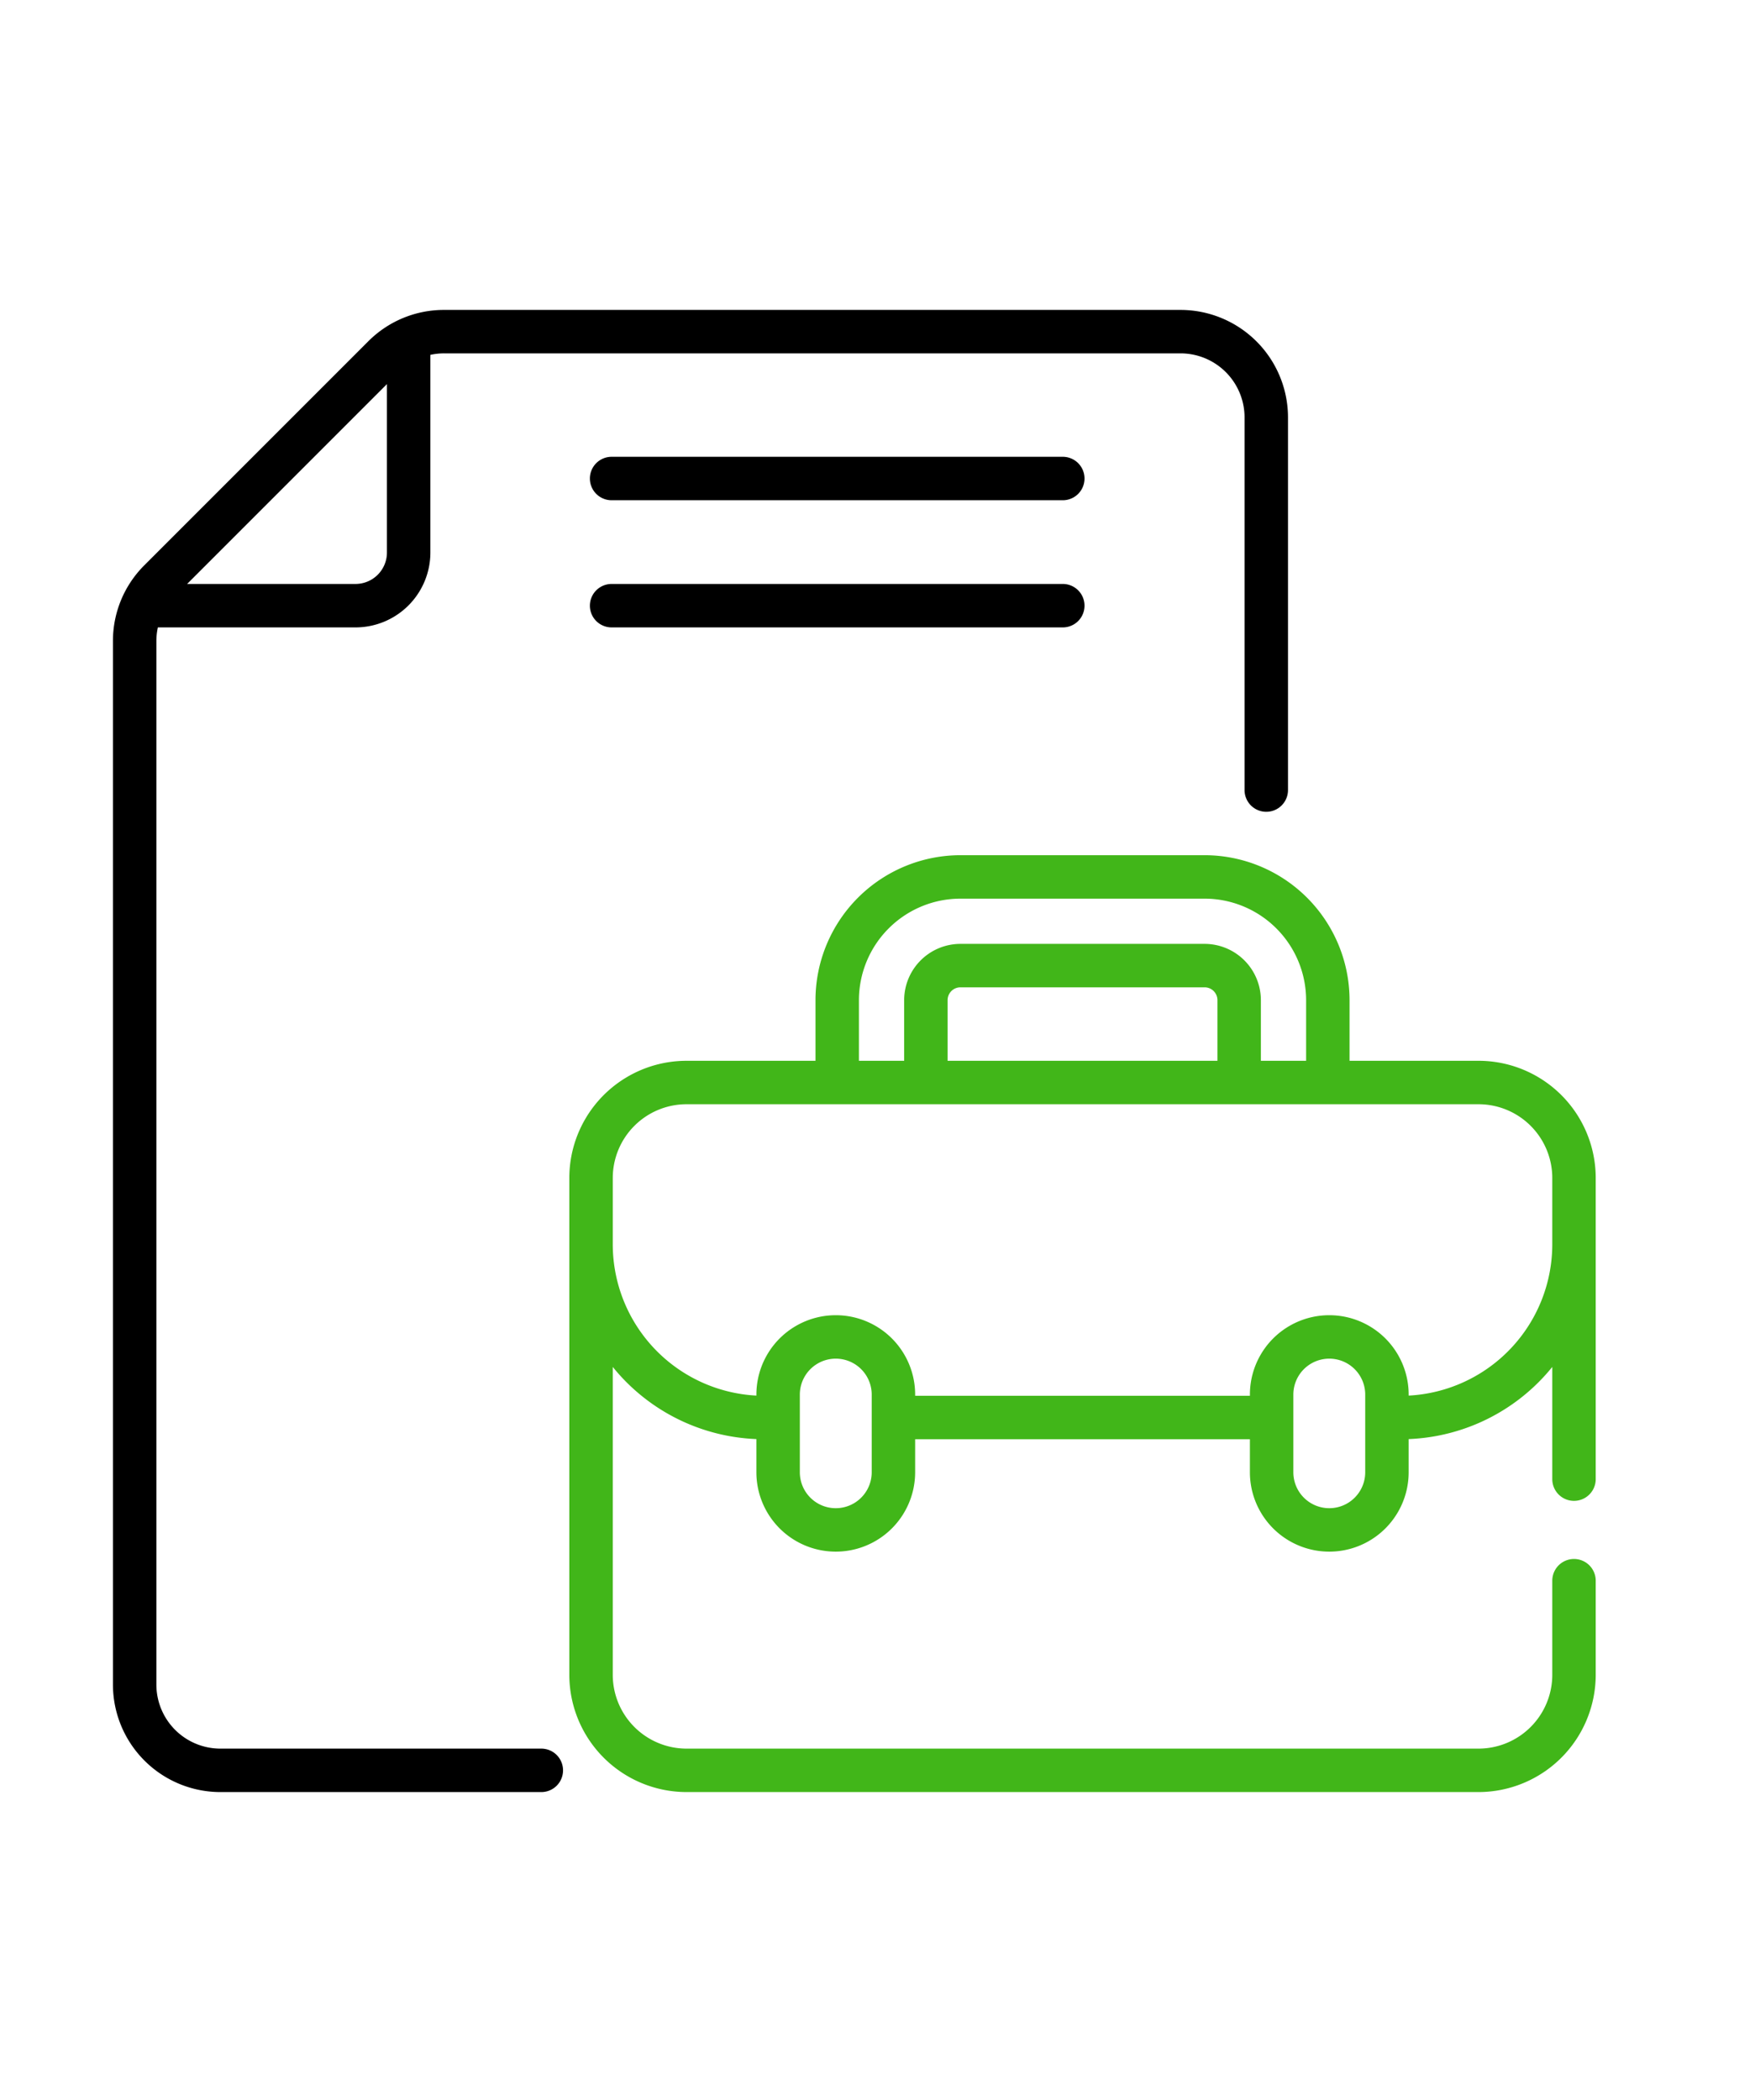
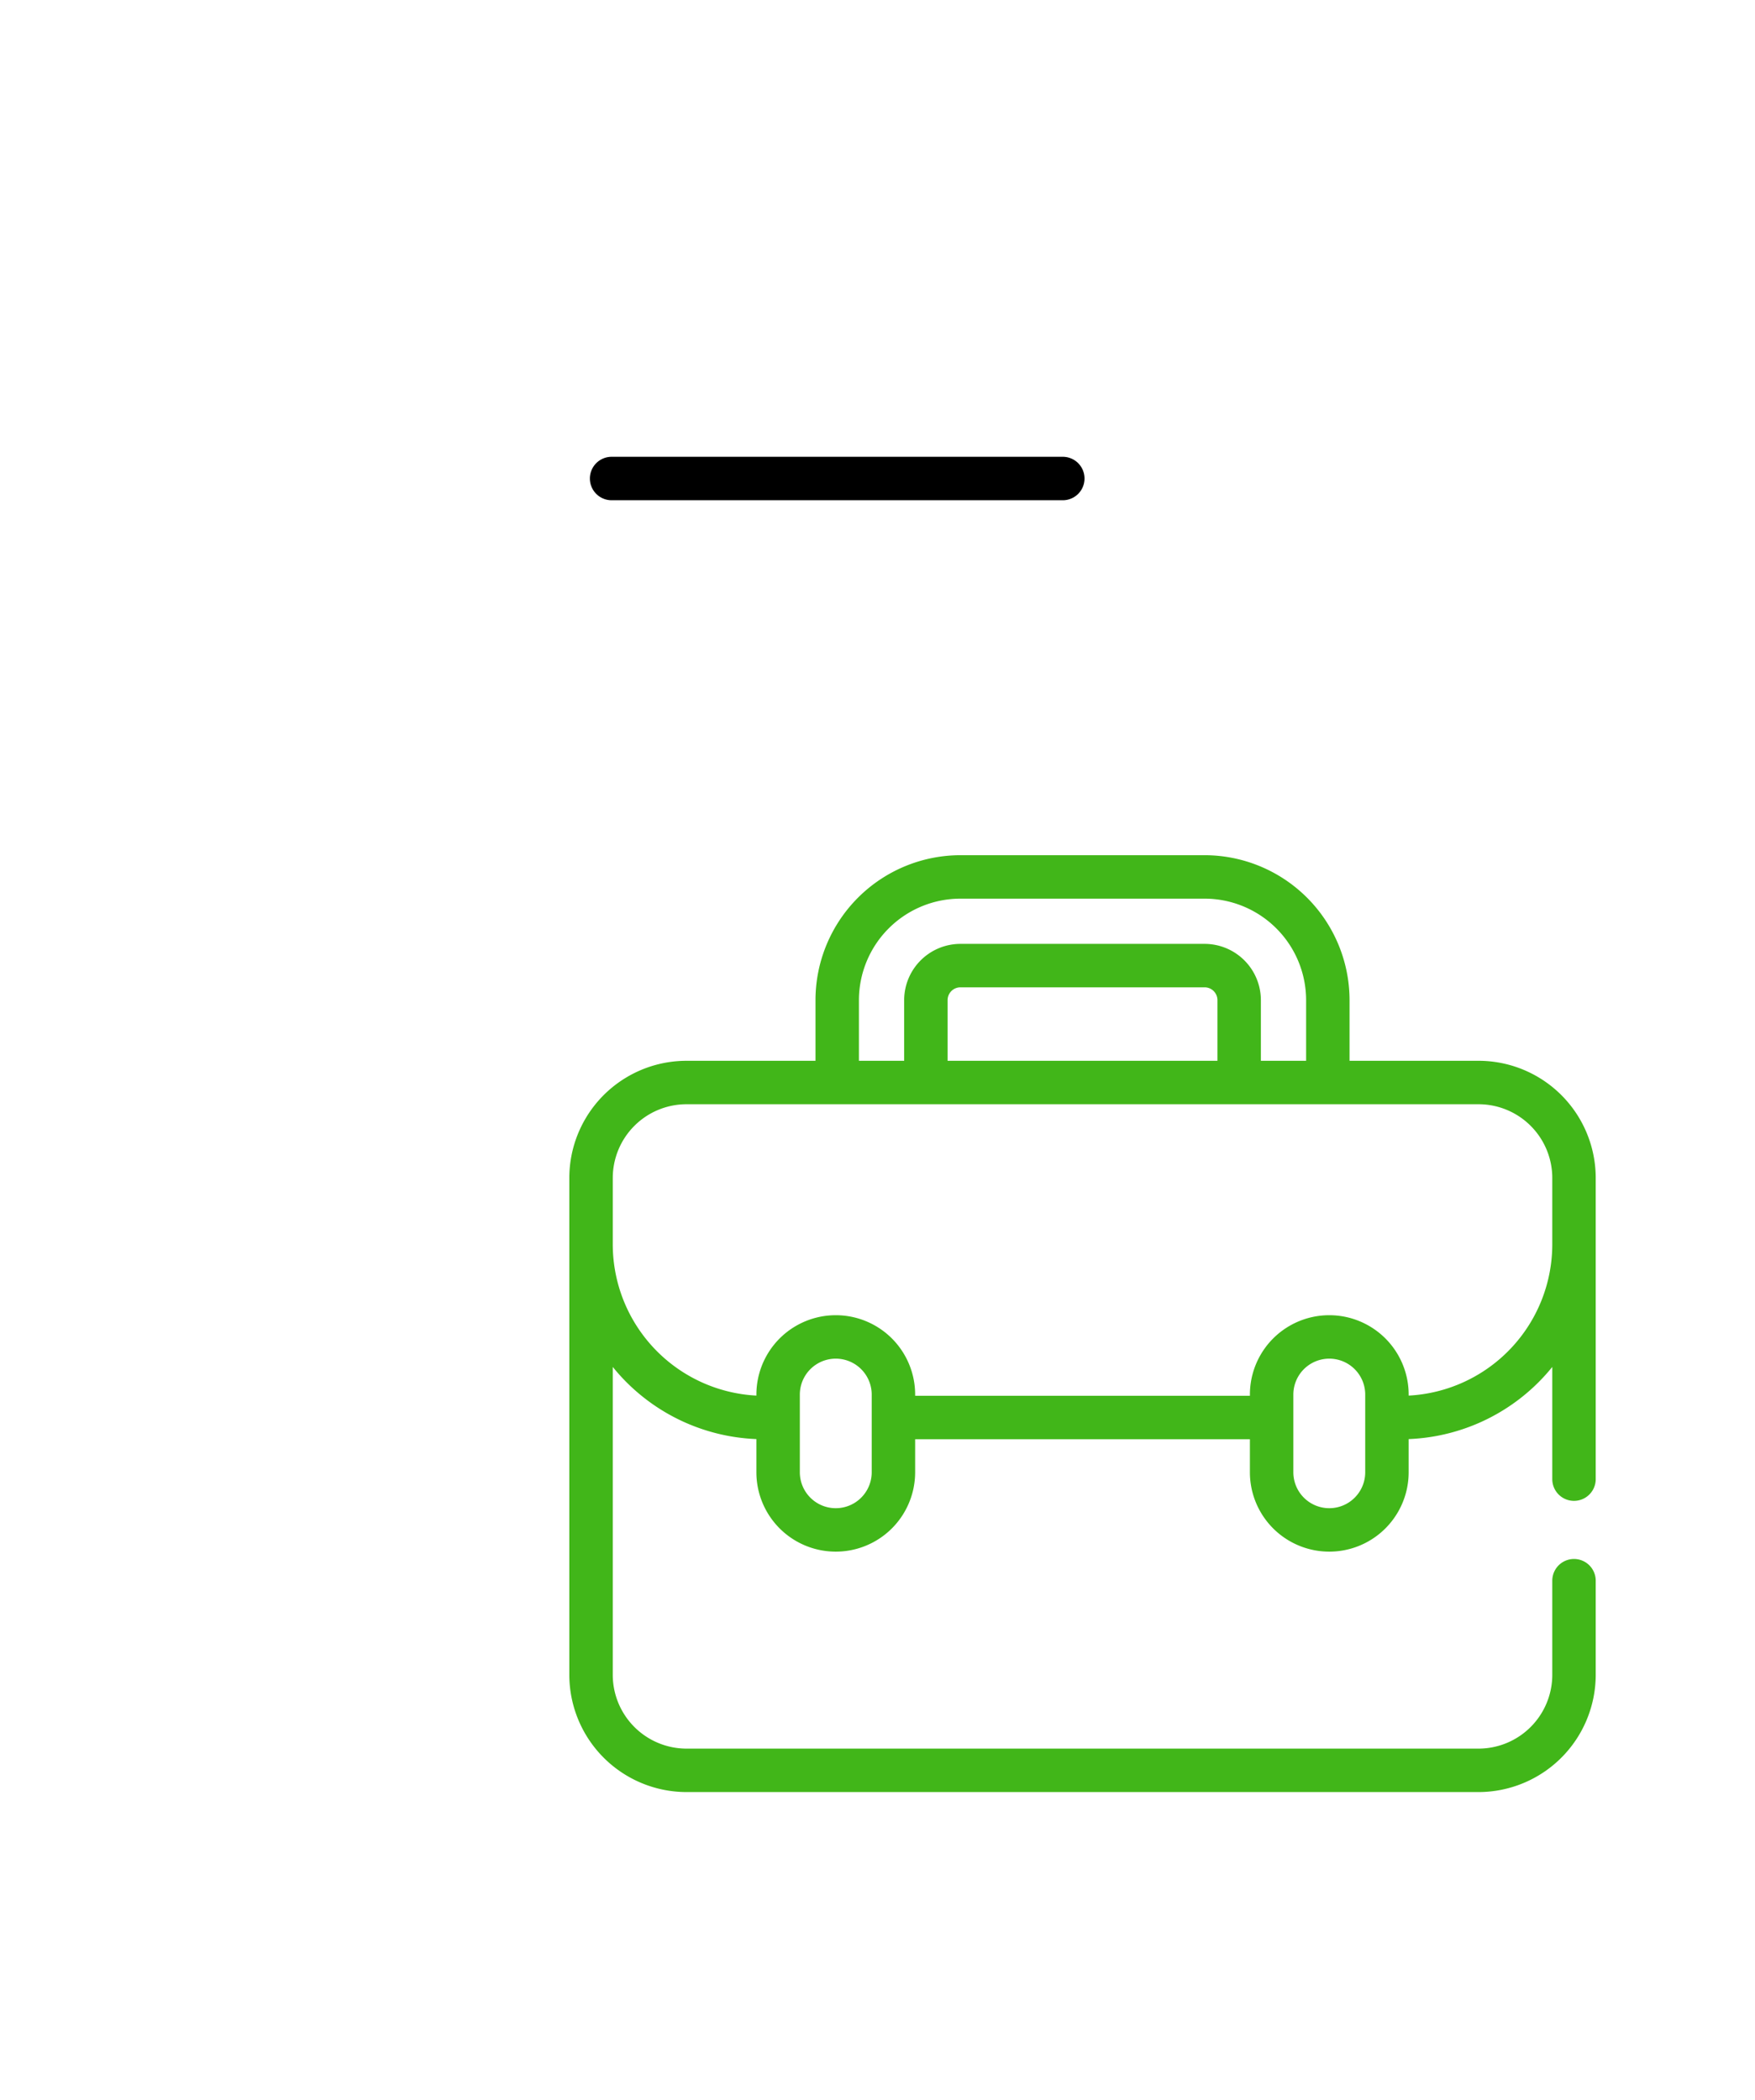
<svg xmlns="http://www.w3.org/2000/svg" width="606" height="725" viewBox="0 0 606 725">
  <g id="Сгруппировать_840" data-name="Сгруппировать 840" transform="translate(-3748 6585)">
    <rect id="Прямоугольник_347" data-name="Прямоугольник 347" width="606" height="725" transform="translate(3748 -6585)" fill="#fff" />
    <g id="portfolio" transform="translate(207 -6478.146)">
      <g id="Сгруппировать_838" data-name="Сгруппировать 838">
        <path id="Контур_14885" data-name="Контур 14885" d="M327.983,50.854H172.189a7.5,7.5,0,0,0,0,15H327.983a7.5,7.5,0,0,0,0-15Z" transform="translate(3580)" />
-         <path id="Контур_14886" data-name="Контур 14886" d="M327.983,94.756H172.189a7.5,7.5,0,1,0,0,15H327.983a7.5,7.5,0,0,0,0-15Z" transform="translate(3580)" />
        <path id="Контур_14887" data-name="Контур 14887" d="M471.525,259.381H427V238.443A50.1,50.1,0,0,0,376.953,188.4h-84.32a50.1,50.1,0,0,0-50.047,50.046v20.938H198.061a40.472,40.472,0,0,0-40.475,40.475V471.379a40.521,40.521,0,0,0,40.475,40.475H471.526A40.521,40.521,0,0,0,512,471.379v-32.5a7.5,7.5,0,0,0-15,0v32.5a25.5,25.5,0,0,1-25.475,25.475H198.061a25.5,25.5,0,0,1-25.475-25.475v-106.3a67.172,67.172,0,0,0,49.593,24.906v11.451a27.409,27.409,0,0,0,54.818,0v-11.4H392.589v11.4a27.409,27.409,0,1,0,54.818,0V389.987A67.172,67.172,0,0,0,497,365.081v38.735a7.5,7.5,0,0,0,15,0V299.854a40.47,40.47,0,0,0-40.475-40.473ZM257.586,238.443A35.086,35.086,0,0,1,292.633,203.4h84.32A35.086,35.086,0,0,1,412,238.443v20.938H396.381V238.443a19.449,19.449,0,0,0-19.428-19.426h-84.32a19.449,19.449,0,0,0-19.427,19.426v20.938h-15.62Zm30.62,20.938V238.443a4.431,4.431,0,0,1,4.427-4.426h84.32a4.432,4.432,0,0,1,4.428,4.426v20.938ZM262,401.438a12.409,12.409,0,0,1-24.818,0V374.627a12.409,12.409,0,1,1,24.818,0Zm170.41,0a12.409,12.409,0,0,1-24.818,0V382.616c0-.026,0-.052,0-.077s0-.052,0-.077v-7.834a12.409,12.409,0,0,1,24.818,0Zm15-26.466v-.344a27.409,27.409,0,0,0-54.818,0v.411H277v-.411a27.409,27.409,0,0,0-54.818,0v.344a52.317,52.317,0,0,1-49.593-52.184V299.854a25.473,25.473,0,0,1,25.475-25.474H471.526A25.473,25.473,0,0,1,497,299.855v22.933a52.318,52.318,0,0,1-49.594,52.184Z" transform="translate(3580)" fill="#41b619" />
-         <path id="Контур_14888" data-name="Контур 14888" d="M147.917,496.854H37.089A22.114,22.114,0,0,1,15,474.765V114.512a22.237,22.237,0,0,1,.511-4.756H83.766a25.874,25.874,0,0,0,25.845-25.844V15.657a22.3,22.3,0,0,1,4.756-.511H368.655a22.114,22.114,0,0,1,22.089,22.089V165.917a7.5,7.5,0,0,0,15,0V37.235A37.131,37.131,0,0,0,368.655.146H114.366A36.848,36.848,0,0,0,88.139,11.008L10.862,88.286A36.846,36.846,0,0,0,0,114.512V474.765a37.131,37.131,0,0,0,37.089,37.089H147.917a7.5,7.5,0,0,0,0-15ZM94.61,25.753V83.912A10.857,10.857,0,0,1,83.765,94.756H25.607Z" transform="translate(3580)" />
      </g>
    </g>
  </g>
</svg>